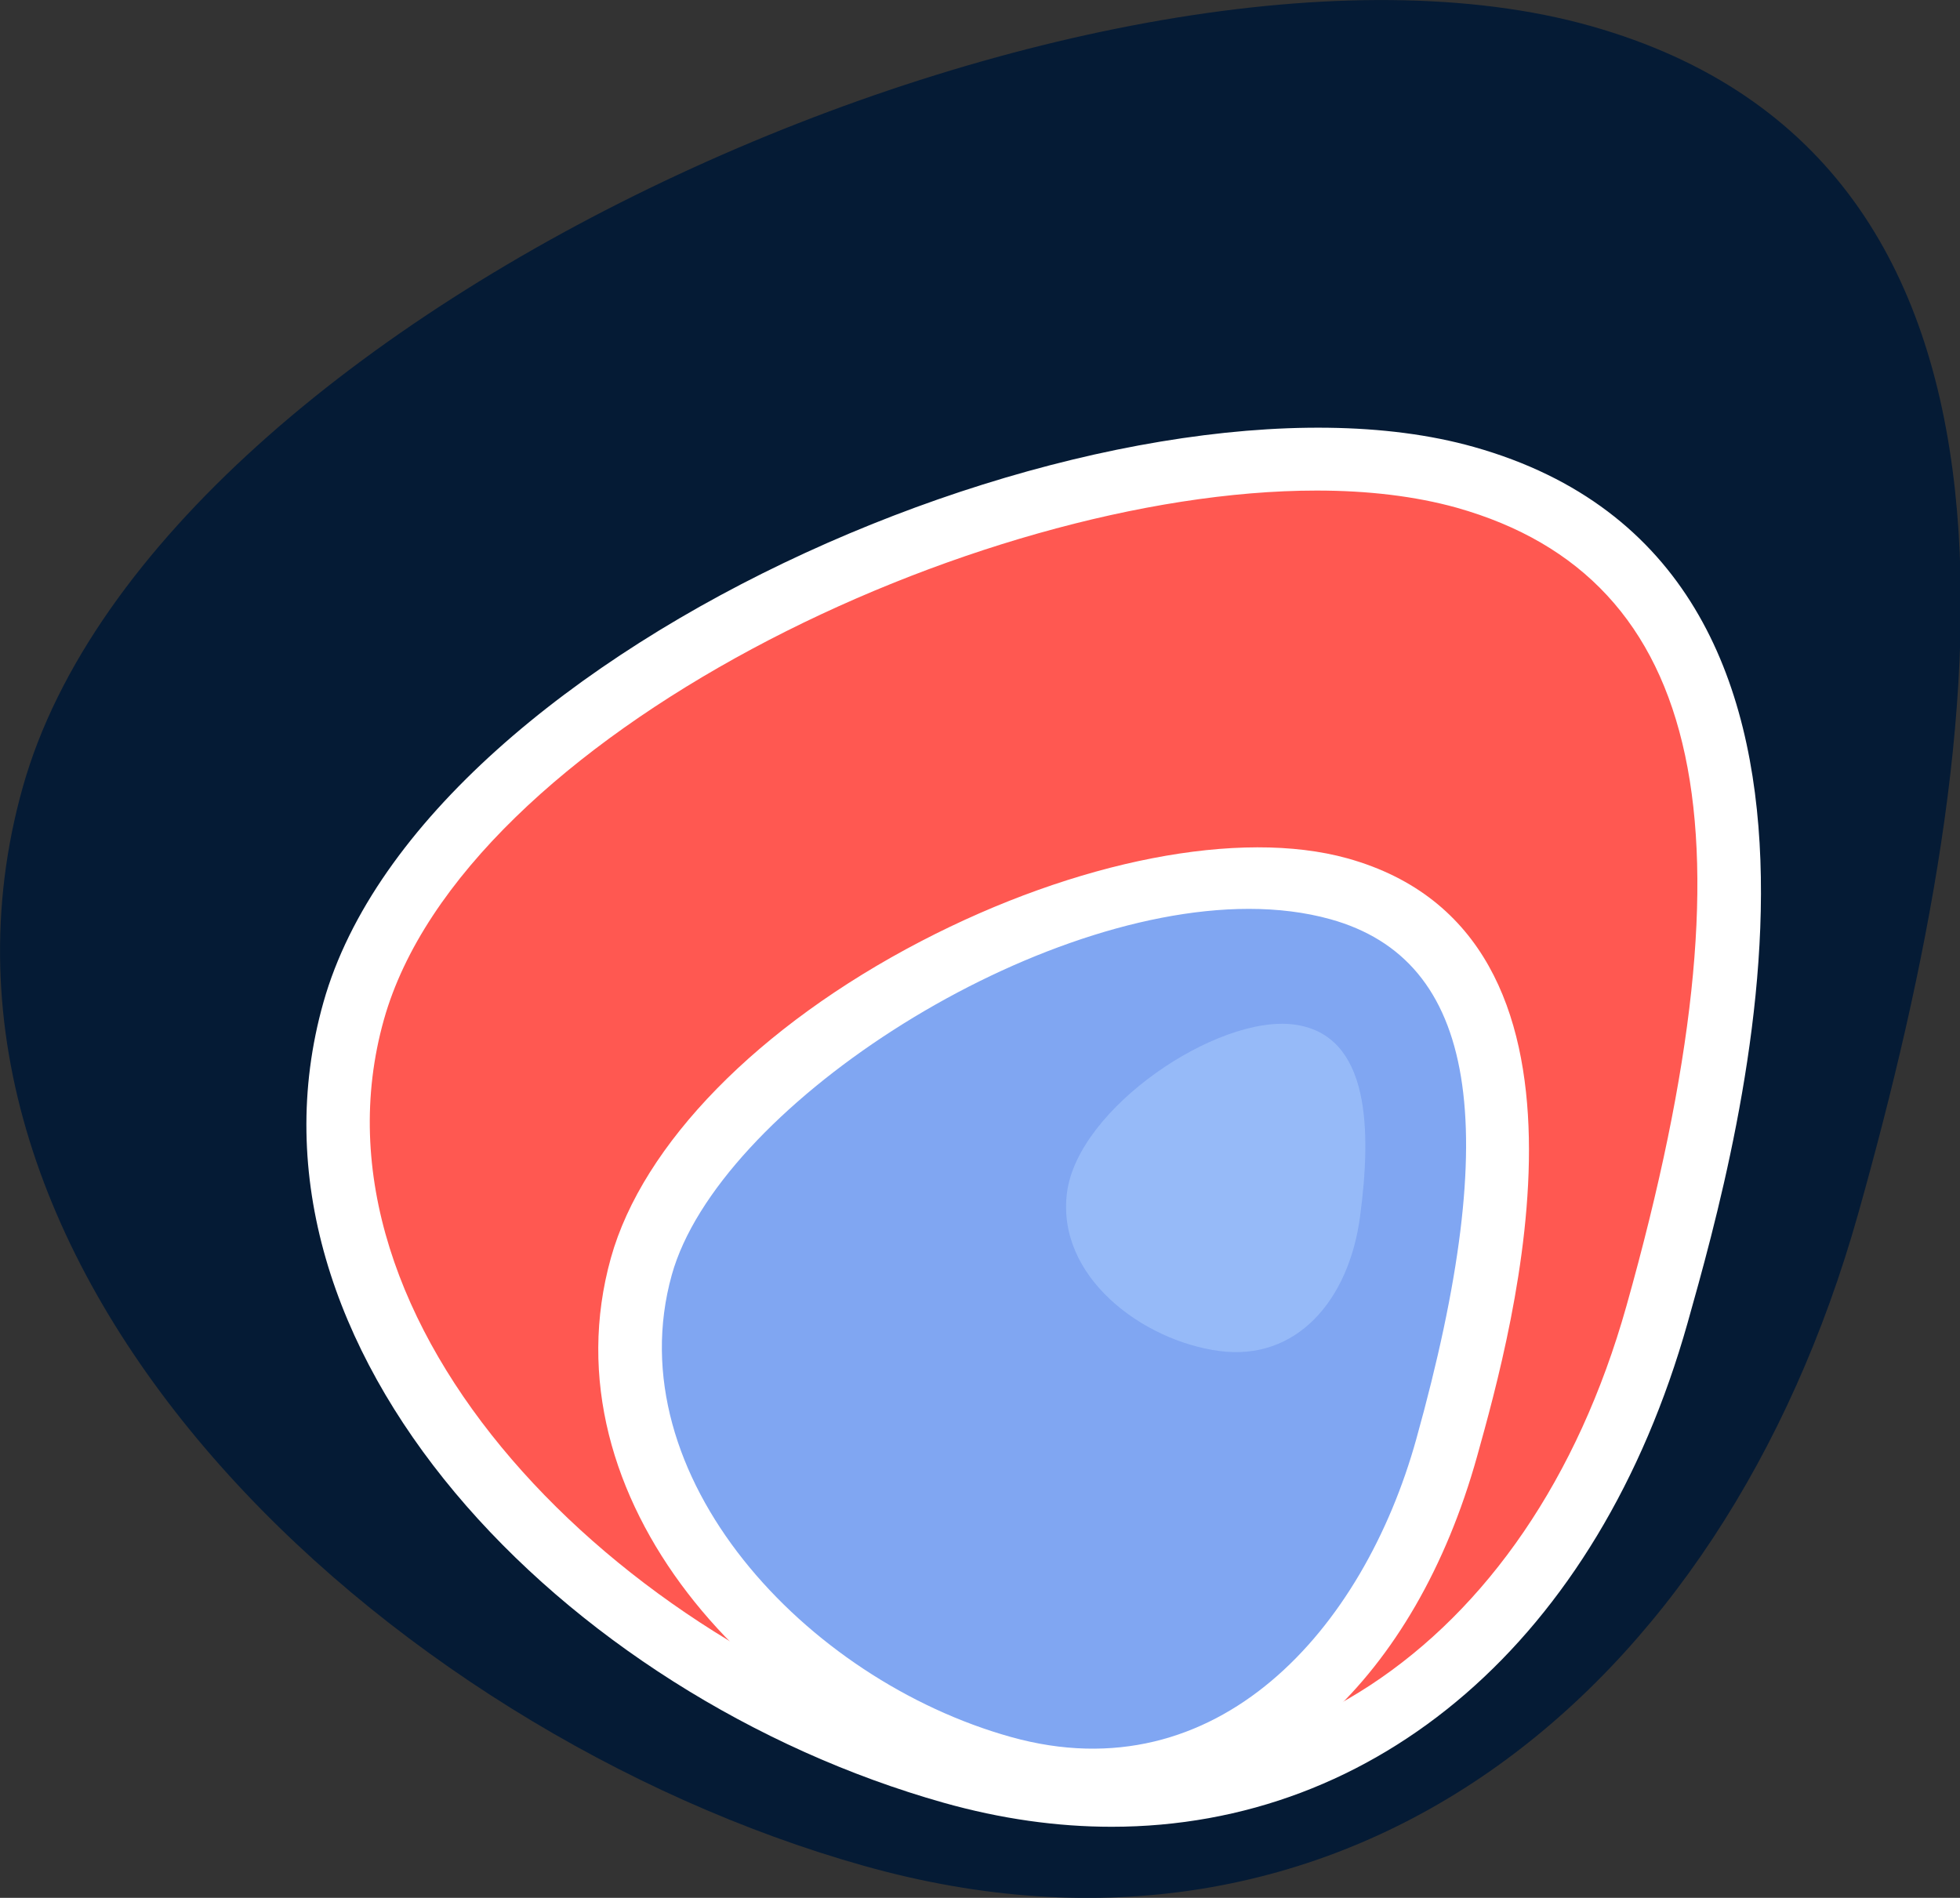
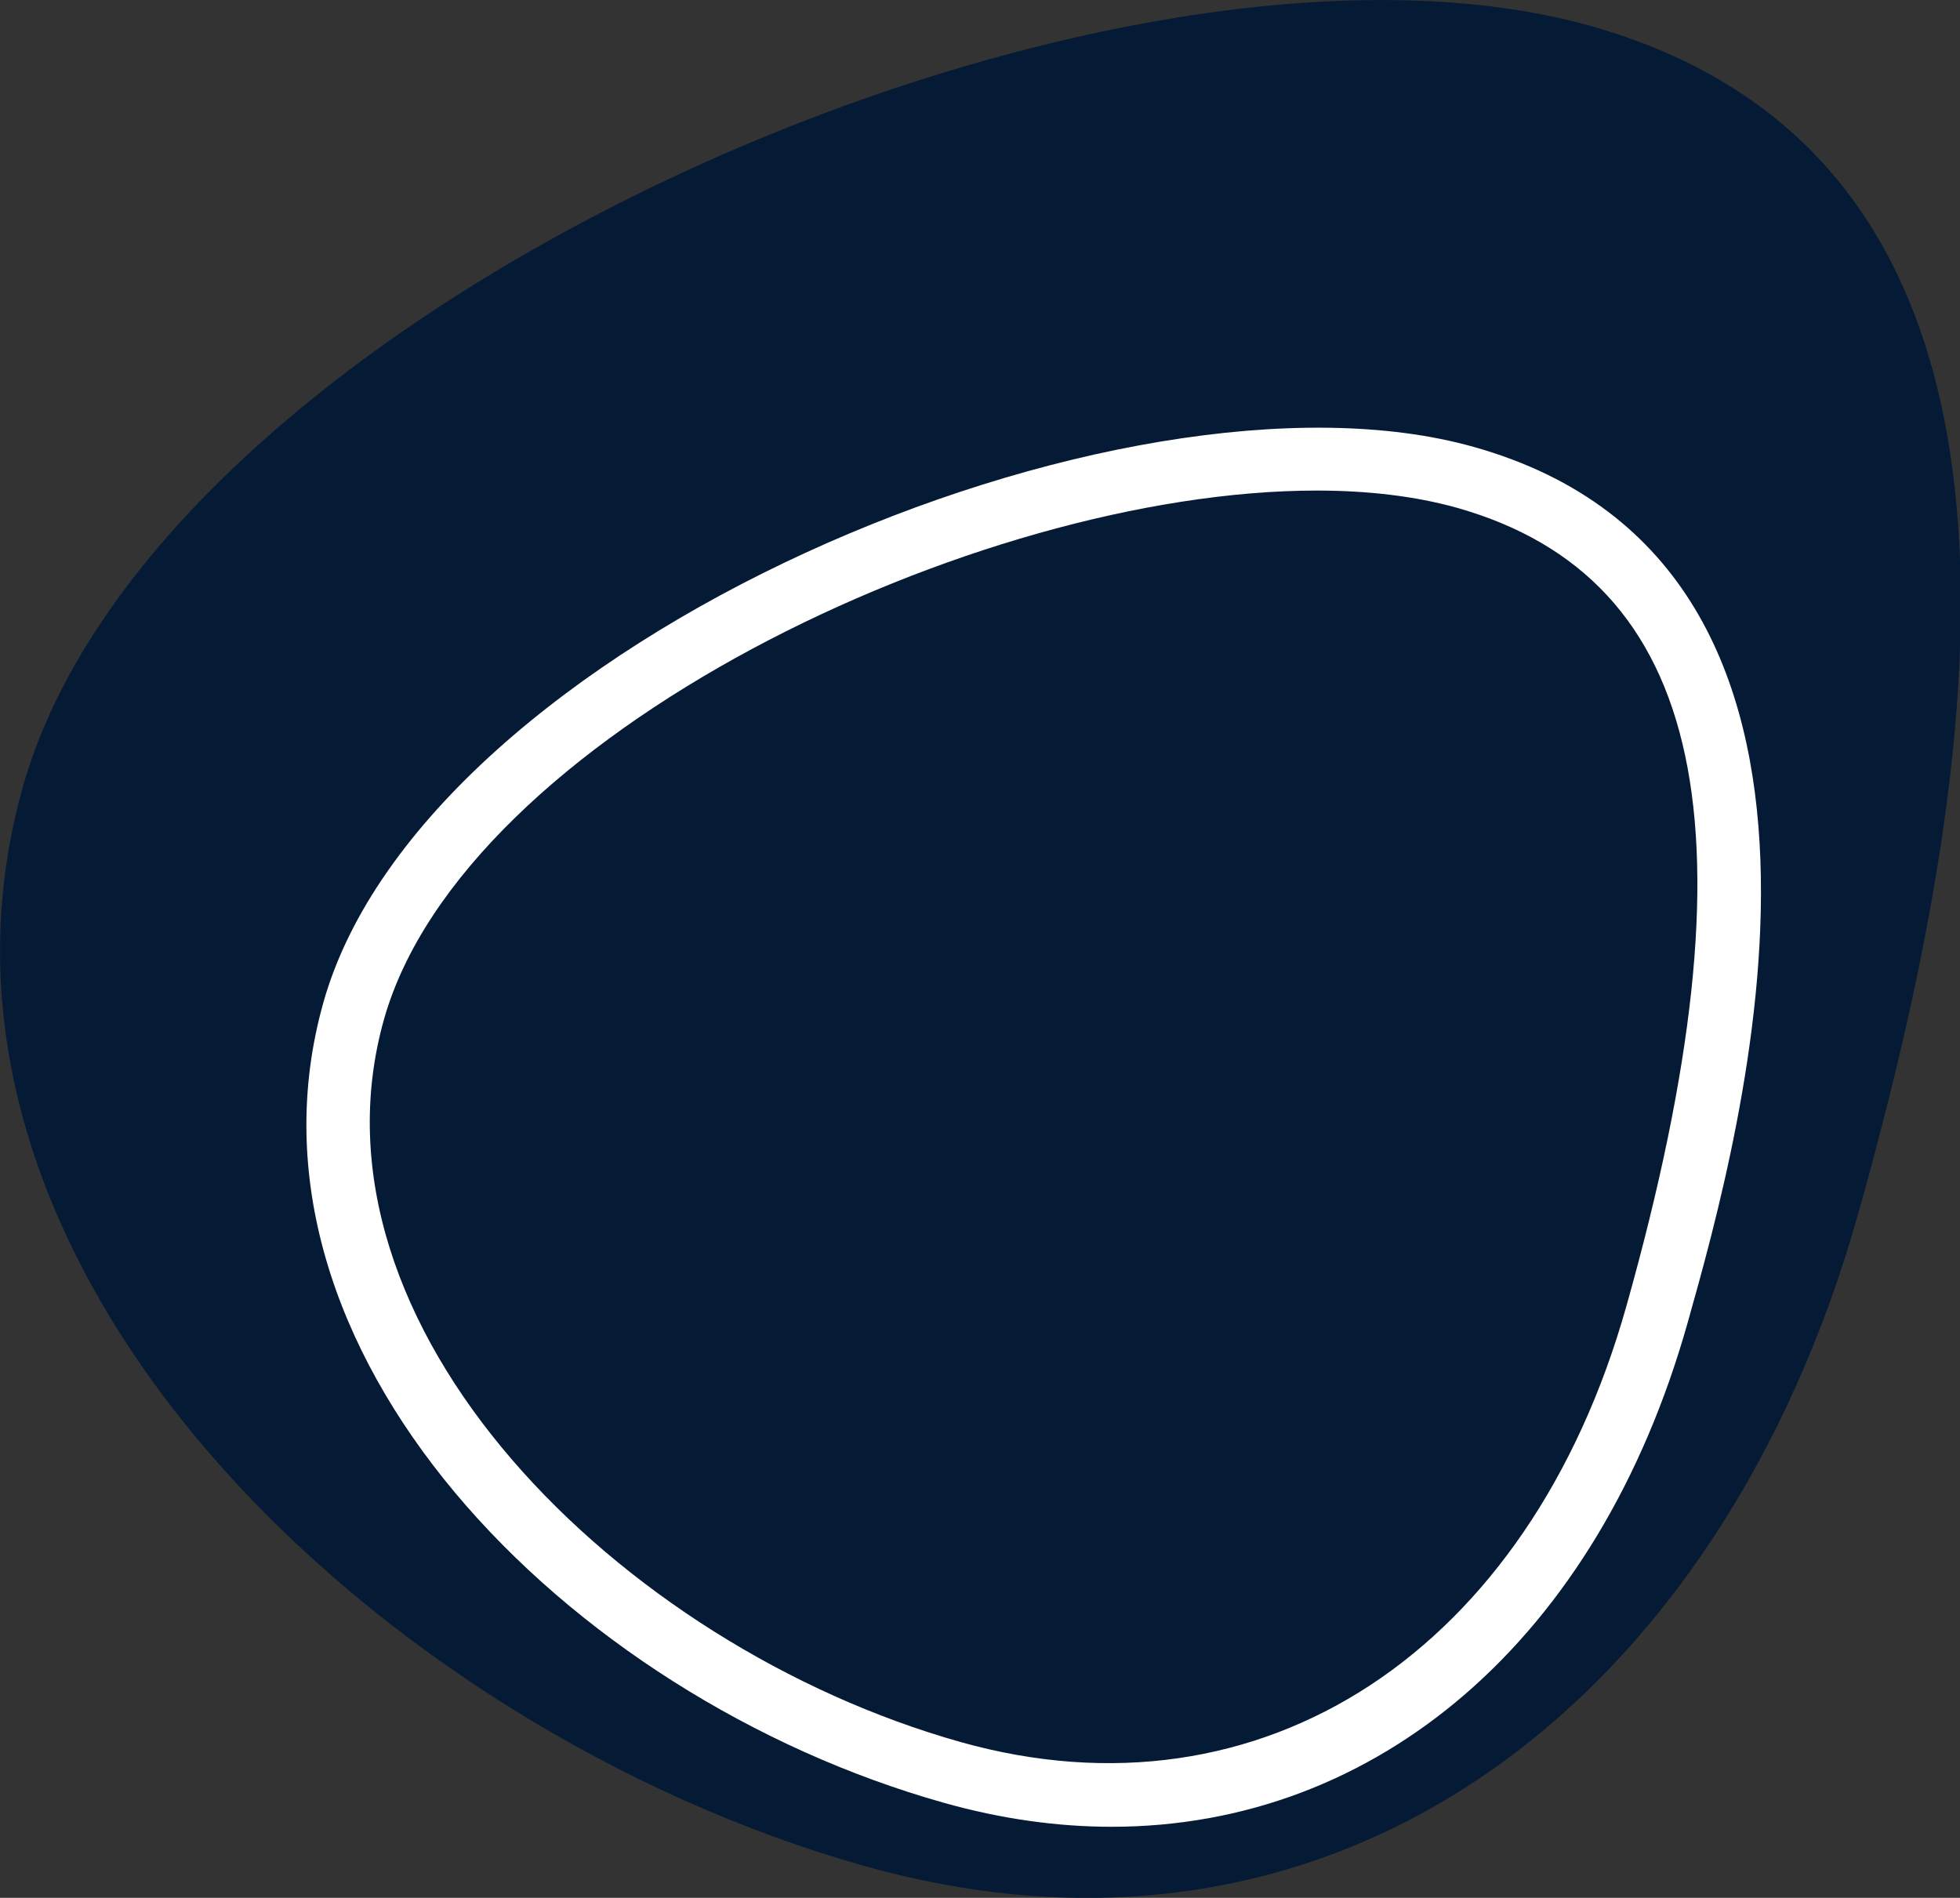
<svg xmlns="http://www.w3.org/2000/svg" style="isolation:isolate" viewBox="0 0 102 98.77" width="102pt" height="98.77pt">
  <rect x="0" y="0" width="102" height="98.77" fill="#333333" stroke="none" />
  <defs>
    <clipPath id="_clipPath_7mIlldOKwTLrX3jxFVUr1AHH4JYqxrfU">
      <rect width="102" height="98.77" />
    </clipPath>
  </defs>
  <g clip-path="url(#_clipPath_7mIlldOKwTLrX3jxFVUr1AHH4JYqxrfU)">
    <g>
      <path d=" M 96.7 63.17 C 89.62 88.31 69.87 104.12 44.95 97.1 C 20.03 90.08 -5.9 66.1 1.19 40.95 C 8.28 15.8 57.85 -5.67 82.77 1.35 C 107.69 8.37 103.78 38.03 96.7 63.17 L 96.7 63.17 Z " fill="rgb(5,27,53)" />
-       <path d=" M 85.63 67.42 C 80.68 85 66.87 96.06 49.44 91.15 C 32.01 86.24 13.89 69.47 18.84 51.89 C 23.79 34.31 58.46 19.28 75.89 24.19 C 93.32 29.1 90.59 49.84 85.63 67.42 L 85.63 67.42 Z " fill="rgb(255,88,81)" />
-       <path d=" M 75.67 75.79 C 72.41 87.38 63.66 94.77 52.79 91.7 C 41.92 88.64 30.74 77.8 34 66.21 C 37.26 54.62 59.11 44.44 69.98 47.5 C 80.85 50.56 78.94 64.2 75.67 75.79 Z " fill="rgb(128,166,242)" />
      <path d=" M 57.85 95.07 C 55.02 95.07 52.09 94.66 49.11 93.82 C 29.42 88.27 11.74 70.21 16.83 52.17 C 22.1 33.45 58.49 18.13 76.7 23.26 C 98.9 29.51 90.56 59.13 87.82 68.86 C 83.16 85.36 71.66 95.07 57.85 95.07 Z  M 68.52 25.53 C 50.74 25.53 24.13 38.33 19.98 53.06 C 15.5 68.98 32.2 85.65 49.99 90.66 C 65.66 95.07 79.58 85.95 84.64 67.97 C 91.59 43.28 88.78 30.08 75.8 26.42 C 73.64 25.82 71.18 25.53 68.52 25.53 L 68.52 25.53 Z " fill="rgb(255,255,255)" />
-       <path d=" M 56.89 94.29 C 55.21 94.29 53.49 94.05 51.74 93.57 C 39.29 90.1 28.3 77.98 31.79 65.47 C 33.44 59.55 39.47 53.39 47.92 48.99 C 56.03 44.77 64.53 43.12 70.12 44.67 C 84.43 48.66 78.74 69.08 76.87 75.79 C 73.63 87.4 65.94 94.29 56.89 94.29 L 56.89 94.29 Z  M 64.99 47.3 C 53.28 47.3 37.35 57.78 34.96 66.35 C 32.05 76.81 41.93 87.42 52.62 90.4 C 63.37 93.4 70.95 84.78 73.7 74.91 C 78.26 58.56 76.84 49.96 69.24 47.84 C 67.91 47.47 66.48 47.3 64.99 47.3 Z " fill="rgb(255,255,255)" />
      <g opacity="0.65">
-         <path d=" M 70.78 63.3 C 70.2 67.69 67.46 70.84 63.46 70.31 C 59.46 69.78 54.95 66.44 55.53 62.05 C 56.11 57.66 63.35 52.79 67.35 53.32 C 71.35 53.85 71.36 58.92 70.78 63.3 L 70.78 63.3 Z " fill="rgb(162,197,252)" />
-       </g>
+         </g>
    </g>
  </g>
</svg>